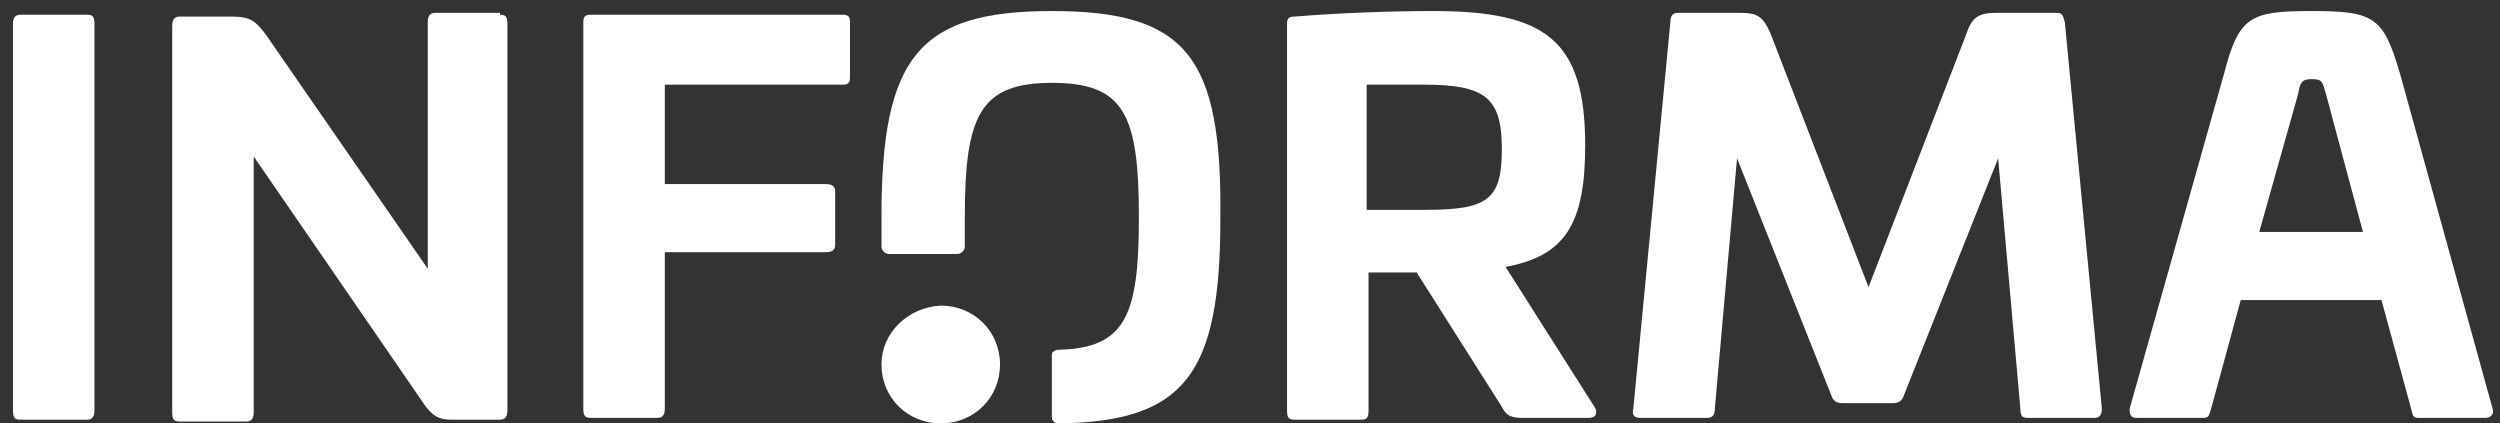
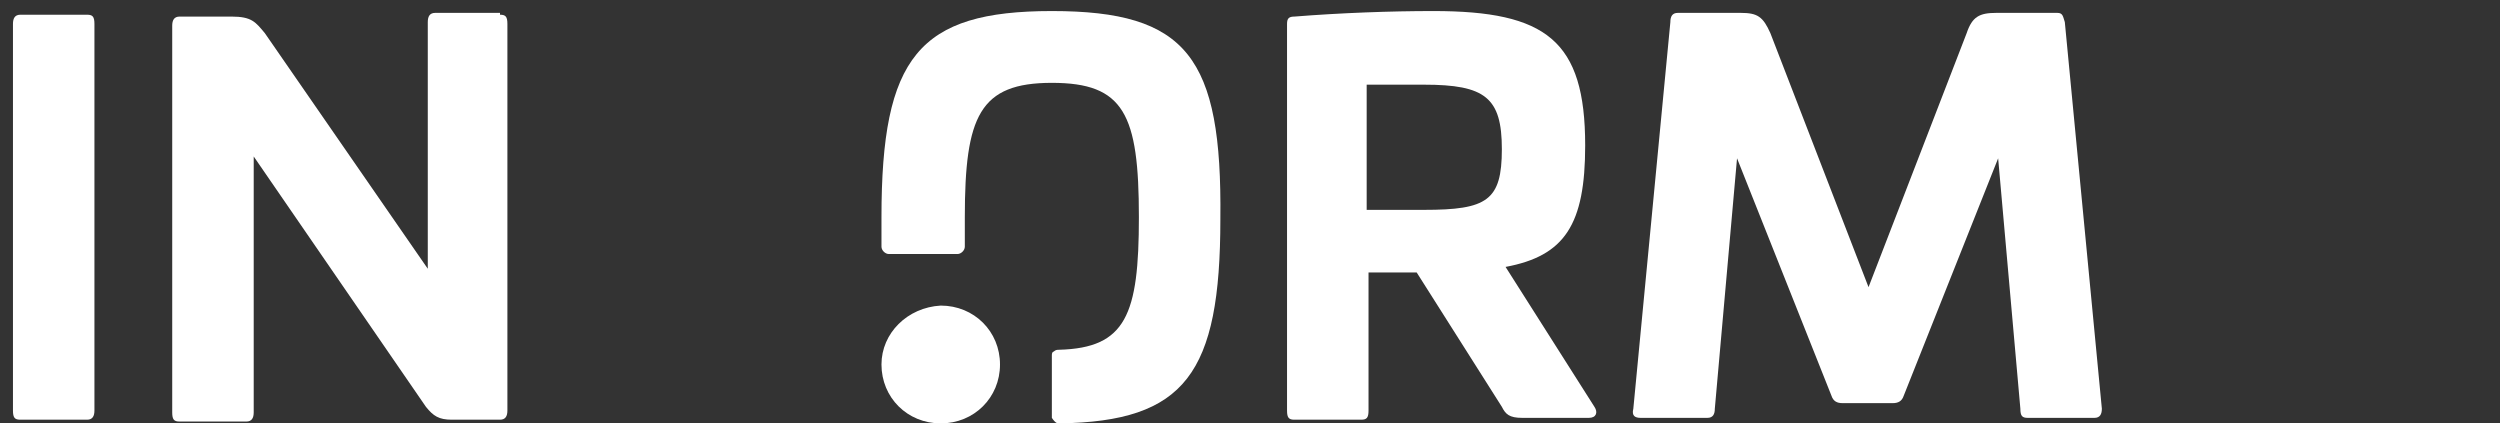
<svg xmlns="http://www.w3.org/2000/svg" width="124px" height="21px" viewBox="0 0 124 21" version="1.1">
  <rect x="0" y="0" width="124" height="21" fill="#333333" stroke="none" />
  <title>logo-informa</title>
  <desc>Created with Sketch.</desc>
  <defs />
  <g id="Symbols" stroke="none" stroke-width="1" fill="none" fill-rule="evenodd">
    <g id="footer/menú6" transform="translate(-267, -136)" fill="#FFFFFF">
      <g id="logo-informa" transform="translate(267, 136)">
        <path d="M43.721,18.078 C43.721,19.722 45.007,21 46.661,21 C48.314,21 49.6,19.722 49.6,18.078 C49.6,16.435 48.314,15.157 46.661,15.157 C45.007,15.248 43.721,16.526 43.721,18.078" id="Shape" />
        <g id="Group" fill-rule="nonzero">
          <path d="M4.317,0.73 C4.593,0.73 4.684,0.822 4.684,1.187 L4.684,20.361 C4.684,20.635 4.593,20.817 4.317,20.817 L1.01,20.817 C0.735,20.817 0.643,20.726 0.643,20.361 L0.643,1.187 C0.643,0.913 0.735,0.73 1.01,0.73 L4.317,0.73 Z" id="Shape" />
          <path d="M24.8,0.73 C25.076,0.73 25.167,0.822 25.167,1.187 L25.167,20.361 C25.167,20.635 25.076,20.817 24.8,20.817 L22.412,20.817 C21.769,20.817 21.493,20.635 21.126,20.178 L12.584,7.761 L12.584,20.452 C12.584,20.726 12.492,20.909 12.216,20.909 L8.91,20.909 C8.634,20.909 8.542,20.817 8.542,20.452 L8.542,1.278 C8.542,1.004 8.634,0.822 8.91,0.822 L11.481,0.822 C12.492,0.822 12.676,1.096 13.135,1.643 L21.218,13.33 L21.218,1.096 C21.218,0.822 21.31,0.639 21.585,0.639 L24.8,0.639 L24.8,0.73 Z" id="Shape" />
-           <path d="M41.793,0.73 C42.068,0.73 42.16,0.822 42.16,1.096 L42.16,3.835 C42.16,4.109 42.068,4.2 41.793,4.2 L32.975,4.2 L32.975,9.13 L40.966,9.13 C41.241,9.13 41.425,9.222 41.425,9.496 L41.425,12.143 C41.425,12.417 41.241,12.509 40.966,12.509 L32.975,12.509 L32.975,20.27 C32.975,20.543 32.883,20.726 32.607,20.726 L29.301,20.726 C29.025,20.726 28.933,20.635 28.933,20.27 L28.933,1.096 C28.933,0.822 29.025,0.73 29.301,0.73 L41.793,0.73 Z" id="Shape" />
          <path d="M78.625,7.213 C78.625,11.139 77.615,12.691 74.676,13.239 L79.084,20.178 C79.268,20.452 79.176,20.726 78.809,20.726 L75.502,20.726 C74.859,20.726 74.676,20.543 74.492,20.178 L70.267,13.513 L67.879,13.513 L67.879,20.361 C67.879,20.726 67.787,20.817 67.511,20.817 L64.204,20.817 C63.929,20.817 63.837,20.726 63.837,20.361 L63.837,1.187 C63.837,0.913 63.929,0.822 64.204,0.822 C66.501,0.639 68.981,0.548 71.093,0.548 C76.696,0.548 78.625,2.009 78.625,7.213 Z M67.787,4.109 L67.787,10.409 L70.634,10.409 C73.757,10.409 74.492,9.952 74.492,7.396 C74.492,4.839 73.665,4.2 70.634,4.2 L67.787,4.2 L67.787,4.109 Z" id="Shape" />
          <path d="M102.047,0.639 C102.323,0.639 102.323,0.822 102.415,1.096 L104.252,20.27 C104.252,20.543 104.16,20.726 103.884,20.726 L100.578,20.726 C100.302,20.726 100.21,20.635 100.21,20.27 L99.108,7.852 L94.424,19.63 C94.332,19.904 94.148,19.996 93.873,19.996 L91.393,19.996 C91.117,19.996 90.933,19.904 90.841,19.63 L86.157,7.852 L85.055,20.27 C85.055,20.543 84.963,20.726 84.687,20.726 L81.381,20.726 C81.105,20.726 80.921,20.635 81.013,20.27 L82.85,1.096 C82.85,0.822 82.942,0.639 83.218,0.639 L86.341,0.639 C87.167,0.639 87.443,0.822 87.81,1.643 L92.679,14.243 L97.547,1.643 C97.822,0.822 98.19,0.639 99.016,0.639 L102.047,0.639 Z" id="Shape" />
-           <path d="M119.04,3.652 L123.633,20.27 C123.724,20.543 123.541,20.726 123.265,20.726 L119.959,20.726 C119.683,20.726 119.683,20.635 119.591,20.27 L118.121,14.883 L111.141,14.883 L109.671,20.27 C109.579,20.543 109.579,20.726 109.304,20.726 L105.997,20.726 C105.721,20.726 105.63,20.635 105.63,20.27 L110.314,3.652 C111.049,0.822 111.6,0.548 114.631,0.548 C117.754,0.548 118.213,0.822 119.04,3.652 M113.988,4.657 L112.059,11.504 L117.203,11.504 L115.366,4.657 C115.182,4.017 115.182,3.926 114.631,3.926 C114.172,3.926 114.08,4.109 113.988,4.657" id="Shape" />
-           <path d="M52.172,0.548 C45.559,0.548 43.721,2.83 43.721,10.774 L43.721,12.235 C43.721,12.417 43.905,12.6 44.089,12.6 L47.487,12.6 C47.671,12.6 47.855,12.417 47.855,12.235 C47.855,11.687 47.855,11.413 47.855,10.774 C47.855,5.752 48.59,4.109 52.172,4.109 C55.754,4.109 56.489,5.661 56.489,10.774 C56.489,15.613 55.846,17.257 52.539,17.348 C52.447,17.348 52.356,17.348 52.264,17.439 C52.264,17.439 52.172,17.439 52.172,17.622 L52.172,20.726 C52.172,20.726 52.172,20.817 52.264,20.909 C52.356,21 52.447,21 52.539,21 C58.785,20.909 60.53,18.535 60.53,10.865 C60.622,2.83 58.877,0.548 52.172,0.548" id="Shape" />
+           <path d="M52.172,0.548 C45.559,0.548 43.721,2.83 43.721,10.774 L43.721,12.235 C43.721,12.417 43.905,12.6 44.089,12.6 L47.487,12.6 C47.671,12.6 47.855,12.417 47.855,12.235 C47.855,11.687 47.855,11.413 47.855,10.774 C47.855,5.752 48.59,4.109 52.172,4.109 C55.754,4.109 56.489,5.661 56.489,10.774 C56.489,15.613 55.846,17.257 52.539,17.348 C52.447,17.348 52.356,17.348 52.264,17.439 C52.264,17.439 52.172,17.439 52.172,17.622 L52.172,20.726 C52.356,21 52.447,21 52.539,21 C58.785,20.909 60.53,18.535 60.53,10.865 C60.622,2.83 58.877,0.548 52.172,0.548" id="Shape" />
        </g>
      </g>
    </g>
  </g>
</svg>